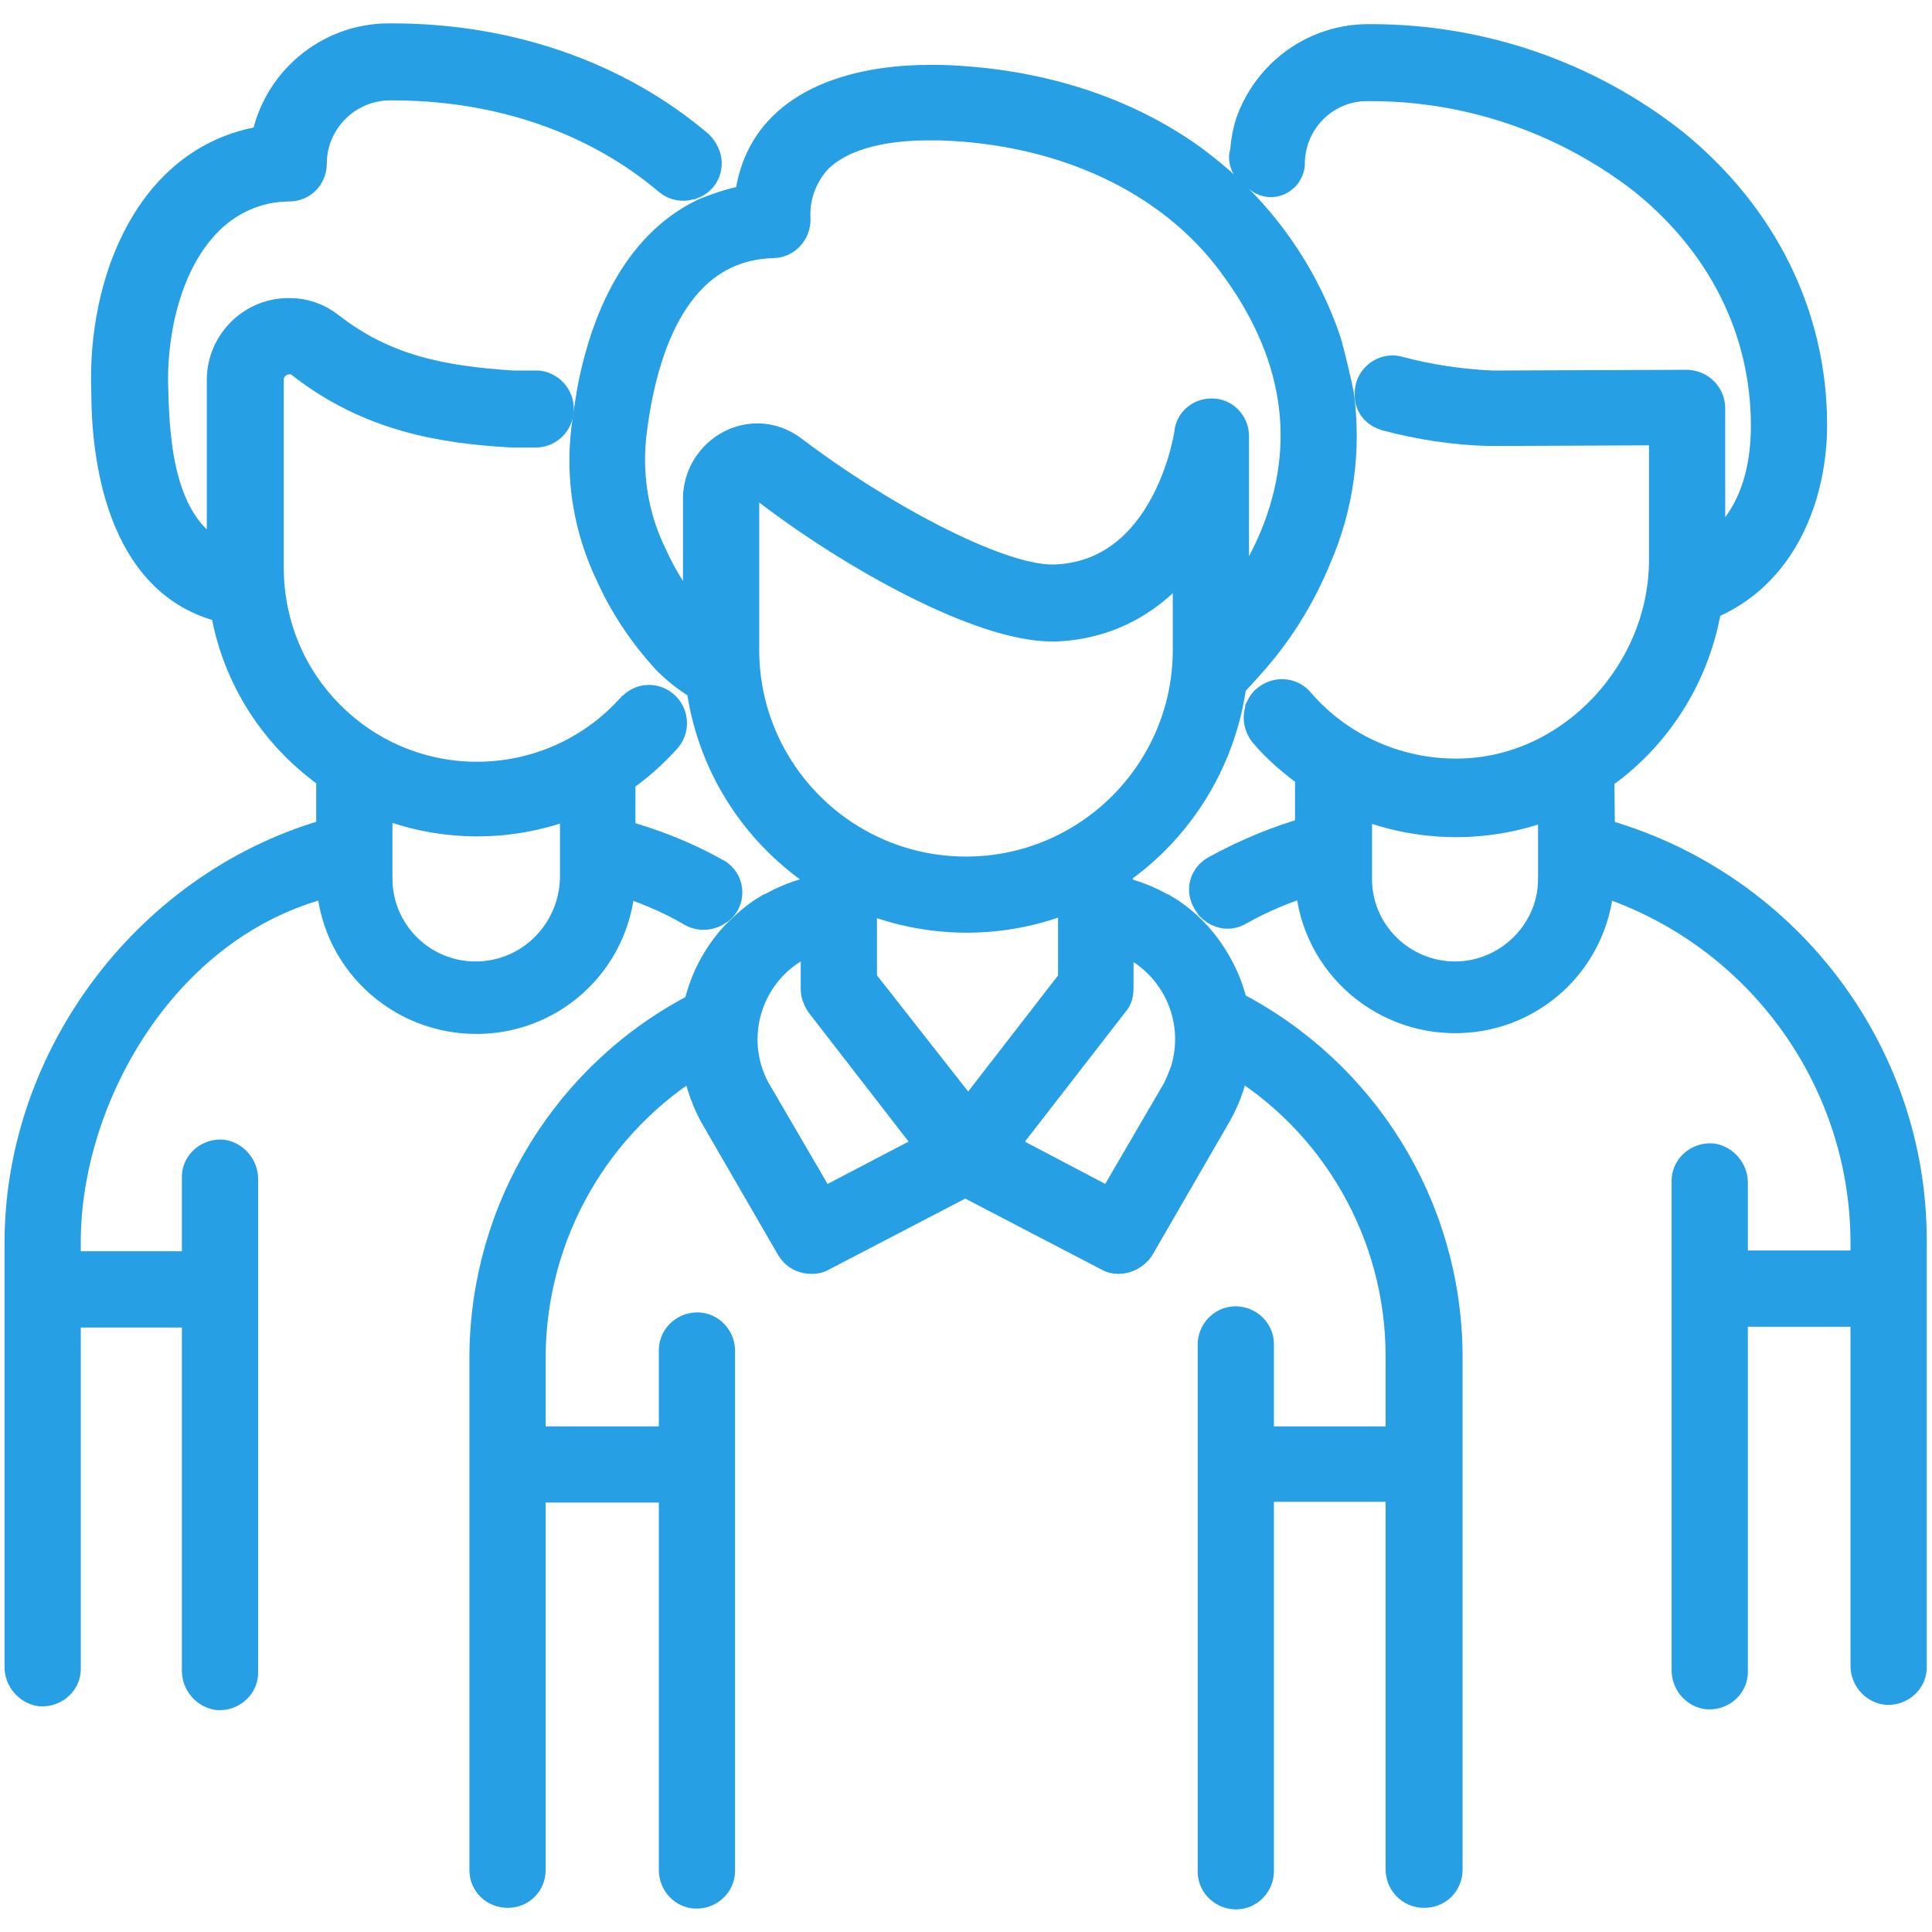
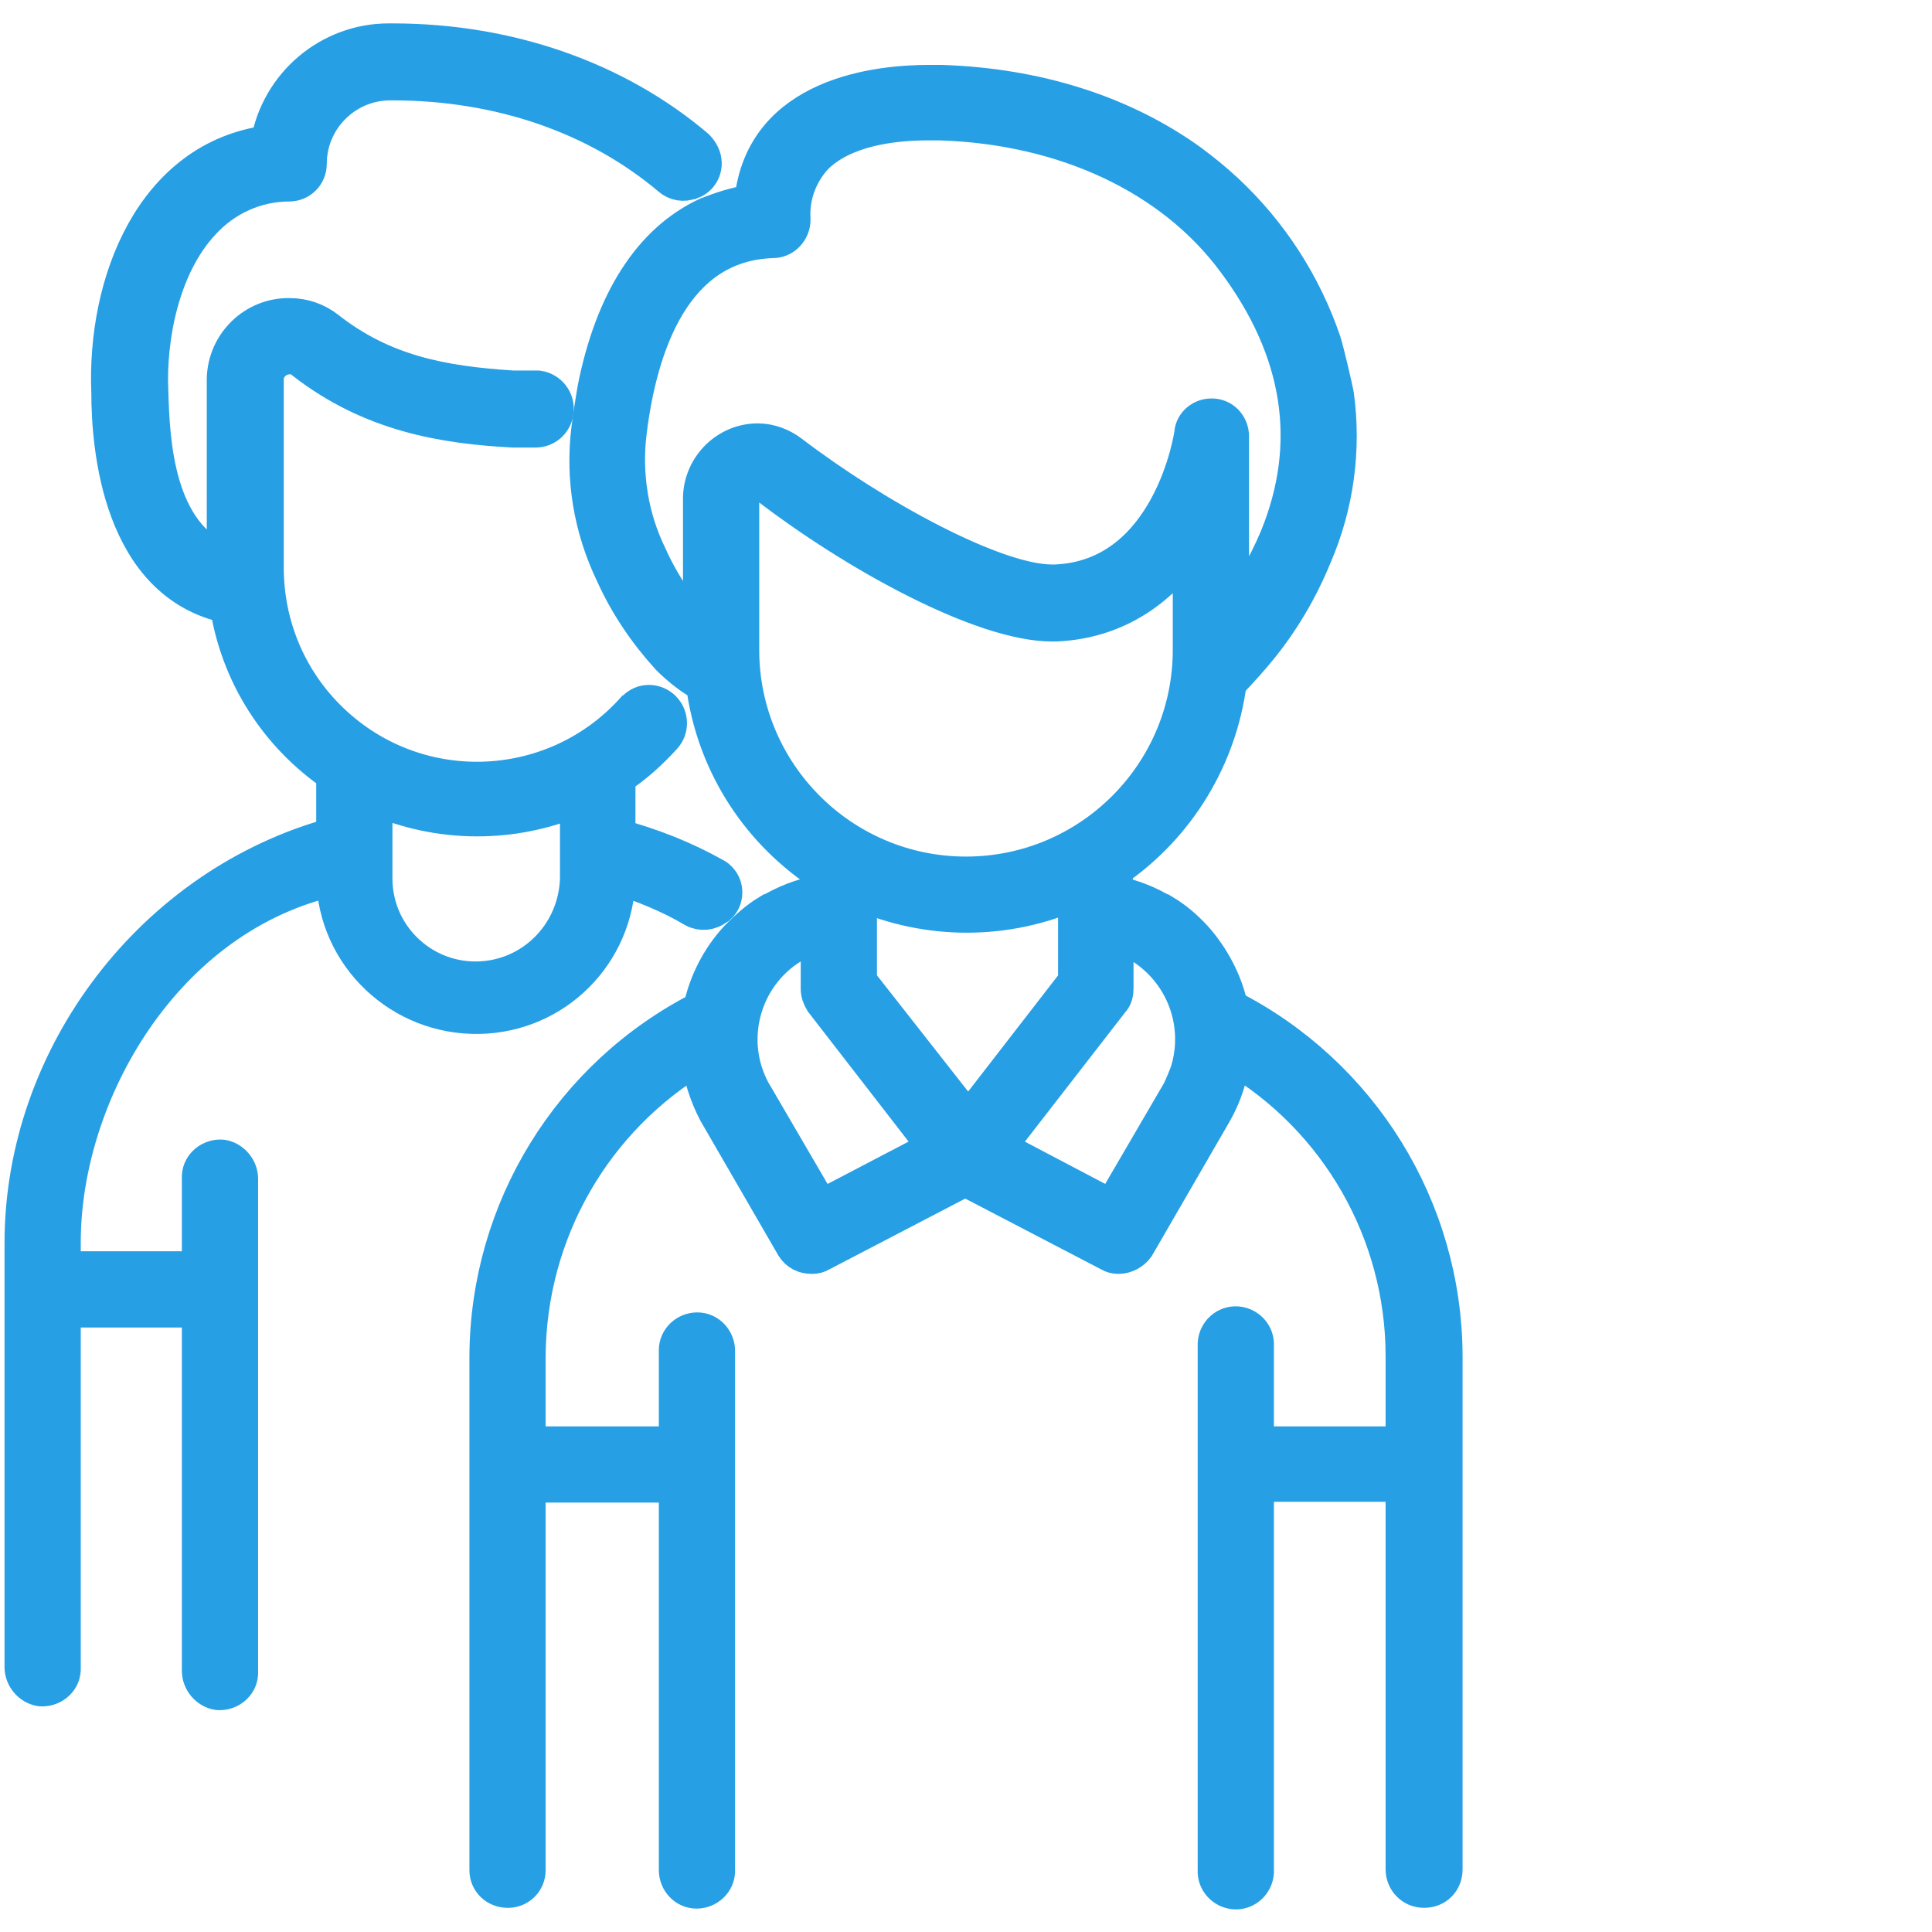
<svg xmlns="http://www.w3.org/2000/svg" id="Layer_1" x="0px" y="0px" viewBox="0 0 256 256" style="enable-background:new 0 0 256 256;" xml:space="preserve">
  <style type="text/css">	.st0{fill:#269FE5;stroke:#269FE5;stroke-width:5;stroke-miterlimit:10;}</style>
-   <path class="st0" d="M211.5,110.8L211.5,110.8l-0.1-8.2l0,0c7.7-5.2,12.9-13.5,14.3-22.7v-0.1h0.1c10.2-4,13.8-14.7,13.8-23.5 c0-14.3-6.5-27.4-18.2-36.9c-11.3-8.9-25.3-13.7-39.7-13.7h-0.4c-6.8,0-12.8,4.3-15.1,10.7c-0.4,1.2-0.6,2.4-0.7,3.6 c0,0.1,0,0.3-0.1,0.4c-0.2,0.8,0.2,1.7,0.9,2.2l0.9,0.6c0.9,0.7,2.1,0.5,2.8-0.4c0.2-0.3,0.4-0.7,0.4-1.1l0,0 c0-6,4.9-10.9,10.9-10.8h0.3c13.1,0,25.7,4.3,36.1,12.2c10.8,8.5,16.8,20.3,16.8,33.3c0,10.3-4.5,15.3-8.2,17.6l-0.2,0.1v-20 c0-1.4-1.1-2.5-2.5-2.6l0,0l-25.9,0.1c-4.2-0.2-8.4-0.8-12.5-1.9c-1.3-0.4-2.7,0.4-3.1,1.7c-0.1,0.4-0.1,0.7-0.1,1.1v0.1 c0.1,1,0.8,1.7,1.8,2c4.5,1.2,9.1,1.9,13.7,2h0.2l23.3-0.1v17.7c0,15-12.2,28.3-27.1,28.8c-8.4,0.3-16.6-3.2-22.1-9.6 c-0.9-1.1-2.5-1.2-3.6-0.3c-0.3,0.2-0.5,0.5-0.7,0.9v0.1c-0.4,0.9-0.2,1.9,0.4,2.7c1.8,2.1,3.9,3.9,6.2,5.5l0,0v8.3H174 c-4.4,1.2-8.7,3-12.7,5.2c-1.2,0.7-1.6,2.1-0.9,3.3c0.1,0.2,0.3,0.4,0.4,0.6l0.2,0.2c0.8,0.7,1.9,0.9,2.9,0.3 c3.2-1.8,6.6-3.2,10.1-4.2h0.1v0.2c0.2,10.3,8.8,18.4,19.1,18.2c10-0.2,18-8.2,18.2-18.2v-0.3l0.1,0.1c21.4,6.5,36.1,26.2,36.2,48.5 v3.7h-18.6v-11.5c0-1.3-1-2.5-2.3-2.7c-1.4-0.1-2.7,0.9-2.8,2.3c0,0.1,0,0.2,0,0.3v64.7c0,1.3,0.9,2.5,2.3,2.7 c1.4,0.1,2.7-0.9,2.8-2.3c0-0.1,0-0.2,0-0.3v-48.1h18.6v47.4c0,1.3,0.9,2.5,2.3,2.7c1.4,0.1,2.7-0.9,2.8-2.3c0-0.1,0-0.2,0-0.3 v-56.3C252.9,139.5,235.9,117.4,211.5,110.8z M192.8,129.9c-7.4,0-13.5-6-13.5-13.4v-11l0.1,0.1c8.5,3.7,18.2,3.8,26.8,0.1l0.1-0.1 v10.9C206.3,123.8,200.2,129.9,192.8,129.9L192.8,129.9z" />
  <path class="st0" d="M95.1,120c1-0.9,1-2.5,0.1-3.4c-0.2-0.2-0.3-0.3-0.5-0.4c-4.1-2.3-8.4-4-12.9-5.2h-0.1v-8.1l0,0 c2.3-1.5,4.4-3.4,6.2-5.4c0.8-0.9,0.8-2.2,0.2-3.1l0,0c-0.8-1.2-2.4-1.5-3.5-0.7c-0.2,0.1-0.3,0.3-0.5,0.4 c-10.4,11.6-28.2,12.5-39.7,2.1c-6-5.4-9.3-13-9.3-21V50.3c0-1.8,1.5-3.2,3.3-3.2c0.7,0,1.4,0.2,1.9,0.7c9,7,18.6,8.5,27.6,9H71 c1.2,0,2.3-0.9,2.5-2.2v-0.1c0.2-1.4-0.8-2.7-2.2-2.9c-0.1,0-0.2,0-0.4,0H68c-9.5-0.6-17.3-2.1-24.7-7.9c-1.4-1.1-3.1-1.7-4.9-1.7 c-4.6-0.1-8.4,3.6-8.5,8.2v24.5l-0.1-0.1c-9.3-3.6-9.8-16.1-10-22.8c-0.3-6.9,1.4-16.5,6.9-22.4c3-3.3,7.2-5.2,11.6-5.2 c1.4,0,2.5-1.1,2.5-2.5c0-6,4.9-10.9,10.9-10.9H52c14.3,0,27.2,4.5,36.9,12.7c0.7,0.6,1.7,0.8,2.6,0.4h0.1c1.3-0.5,1.9-2,1.3-3.3 c-0.2-0.4-0.4-0.7-0.7-1c-10.6-9-24.8-14-40.2-14h-0.5C43.7,5.6,37,11.3,35.7,19v0.1h-0.1c-15.2,2-21.6,18.4-21,32.9 c0,7.4,1.5,25.1,15.6,28.1h0.1v0.1c1.4,9.1,6.5,17.1,14.1,22.3l0,0v8.3h-0.1C20.4,117.3,3.1,140,3.1,164.7v56.2c0,1.3,1,2.5,2.3,2.7 c1.4,0.1,2.7-0.9,2.8-2.3c0-0.1,0-0.2,0-0.3v-47.6h18.4v48c0,1.3,1,2.5,2.3,2.7c1.4,0.1,2.7-0.9,2.8-2.3c0-0.1,0-0.2,0-0.3v-65.3 c0-1.3-1-2.5-2.3-2.7c-1.4-0.1-2.7,0.9-2.8,2.3c0,0.1,0,0.2,0,0.3v12.2H8.2v-3.7c0-19.8,13.5-43.4,36.1-48.4h0.1v0.1 c0.2,10.3,8.8,18.4,19.1,18.2c10-0.2,18-8.2,18.2-18.2V116h0.1c3.5,1.1,7,2.5,10.2,4.4c0.9,0.5,2.1,0.4,2.9-0.3L95.1,120z M63,129.9 c-7.4,0-13.5-6-13.5-13.5v-11l0.2,0.1c8.5,3.7,18.2,3.8,26.8,0.1l0.2-0.1v10.9C76.5,123.9,70.5,129.9,63,129.9L63,129.9z" />
  <path class="st0" d="M162.9,133.6c-0.7-3.4-2.4-6.6-4.7-9.2l-0.1-0.1c-1.2-1.3-2.5-2.4-4-3.3H154c-1.9-1.2-4.1-2-6.3-2.5h-0.1v-3.4 l0,0c8.3-5.7,13.8-14.7,15.1-24.7c1.4-1.5,2.8-3,4.1-4.6c3-3.7,5.4-7.8,7.2-12.2c2.9-6.7,3.9-14.1,2.9-21.3c-0.1-0.6-1.3-5.8-1.7-7 c-2.6-7.6-7-14.4-12.9-19.9c-1.5-1.4-3-2.6-4.6-3.8c-9-6.5-20.4-10.1-33-10.5c-0.5,0-1,0-1.6,0c-6.6,0-21.9,1.5-23.3,15.6v0.1 L99.3,27c-1.9,0.3-3.7,0.9-5.5,1.6C86.4,32,81.3,39.9,79,51.6c-0.3,1.8-0.6,3.6-0.8,5.3C77.4,63.4,78.5,70,81.4,76 c1.8,4,4.3,7.7,7.3,11c1.4,1.4,2.9,2.6,4.7,3.6v0.1c1.3,10,6.8,18.9,15.2,24.6l0,0v3.2h-0.1c-2.3,0.4-4.5,1.3-6.5,2.5h-0.1 c-1.5,0.9-2.8,2.1-4,3.3l-0.1,0.1c-2.4,2.6-4.1,5.9-4.8,9.4c-17.3,8.8-28.2,26.5-28.3,45.9v68.1c0,1.4,1.1,2.5,2.6,2.5 c1.4,0,2.5-1.1,2.5-2.5v-51.2h20v51.2c0,1.4,1.1,2.6,2.5,2.6s2.6-1.1,2.6-2.5l0,0V179c0-1.4-1.1-2.6-2.5-2.6s-2.6,1.1-2.6,2.5l0,0 v12.6h-20v-11.8c0.1-16.4,8.7-31.5,22.8-39.9l0.1-0.1v0.2c0.3,2.6,1.1,5.1,2.3,7.4l10.3,17.8c0.5,0.8,1.3,1.2,2.3,1.2 c0.4,0,0.8-0.1,1.1-0.3l19.2-10l19.2,10c0.3,0.2,0.7,0.3,1.1,0.3c0.9,0,1.8-0.5,2.3-1.2l10.3-17.8c1.3-2.3,2.1-4.8,2.4-7.4v-0.2 l0.1,0.1c14.1,8.3,22.8,23.5,22.8,39.9v11.8h-19.8v-13.2c0.1-1.4-1-2.6-2.4-2.7s-2.6,1-2.7,2.4c0,0.1,0,0.2,0,0.3v69.5 c-0.1,1.4,1,2.6,2.4,2.7s2.6-1,2.7-2.4c0-0.1,0-0.2,0-0.3v-51.3h19.8v51.2c0,1.4,1.1,2.6,2.6,2.6s2.6-1.1,2.6-2.6v-68.1 C191.2,160.1,180.2,142.4,162.9,133.6z M93,65.9v18.2l-0.2-0.2c-2.9-3-5.2-6.4-6.9-10.2c-2.5-5.1-3.4-10.9-2.7-16.5 c1.4-11.4,5.9-25.1,19.2-25.5c1.4,0,2.5-1.2,2.5-2.6c-0.2-3.1,0.9-6.1,3-8.4c3.8-3.8,10.3-4.6,15.1-4.6c0.5,0,1,0,1.5,0 c16.6,0.5,30.9,7.2,39.2,18.4c8.9,11.9,10.8,24.3,5.7,36.8c-1.6,3.8-3.7,7.4-6.2,10.7l-0.2,0.3V57.8c0-1.4-1.1-2.5-2.4-2.5h-0.1 c-1.2,0-2.3,0.9-2.4,2.1c0,0.2-2.8,19.3-18.3,19.9h-0.4c-7.7,0-23.7-8.8-34.7-17.2c-1.2-0.9-2.7-1.5-4.3-1.5 C96.4,58.6,93.1,61.9,93,65.9z M98.1,86.1V65.9c0-1.2,1-2.2,2.2-2.1c0.5,0,0.9,0.2,1.3,0.4c11.8,9.1,28.6,18.3,37.8,18.3h0.5 c9.2-0.4,14.8-5.9,17.8-10.5l0.2-0.3v14.4c0,16.5-13.4,29.9-29.9,29.9S98.1,102.6,98.1,86.1z M108.7,160.2l-9.1-15.6 c-3.8-7.1-1.1-16,6-19.8c0.9-0.5,1.9-0.9,2.9-1.2h0.1v7.4c0,0.6,0.2,1.1,0.5,1.6l15.1,19.5L108.7,160.2z M113.7,130.1V118l0.2,0.1 c9.1,4,19.5,4,28.6-0.1l0.2-0.1v12.2l-14.4,18.6L113.7,130.1z M156.5,144.6l-9.1,15.6l-15.4-8.1l15.2-19.6c0.4-0.4,0.5-1,0.5-1.6 v-7.3h0.1c7.7,2.4,12.1,10.5,9.8,18.3C157.3,142.8,156.9,143.7,156.5,144.6L156.5,144.6z" />
</svg>